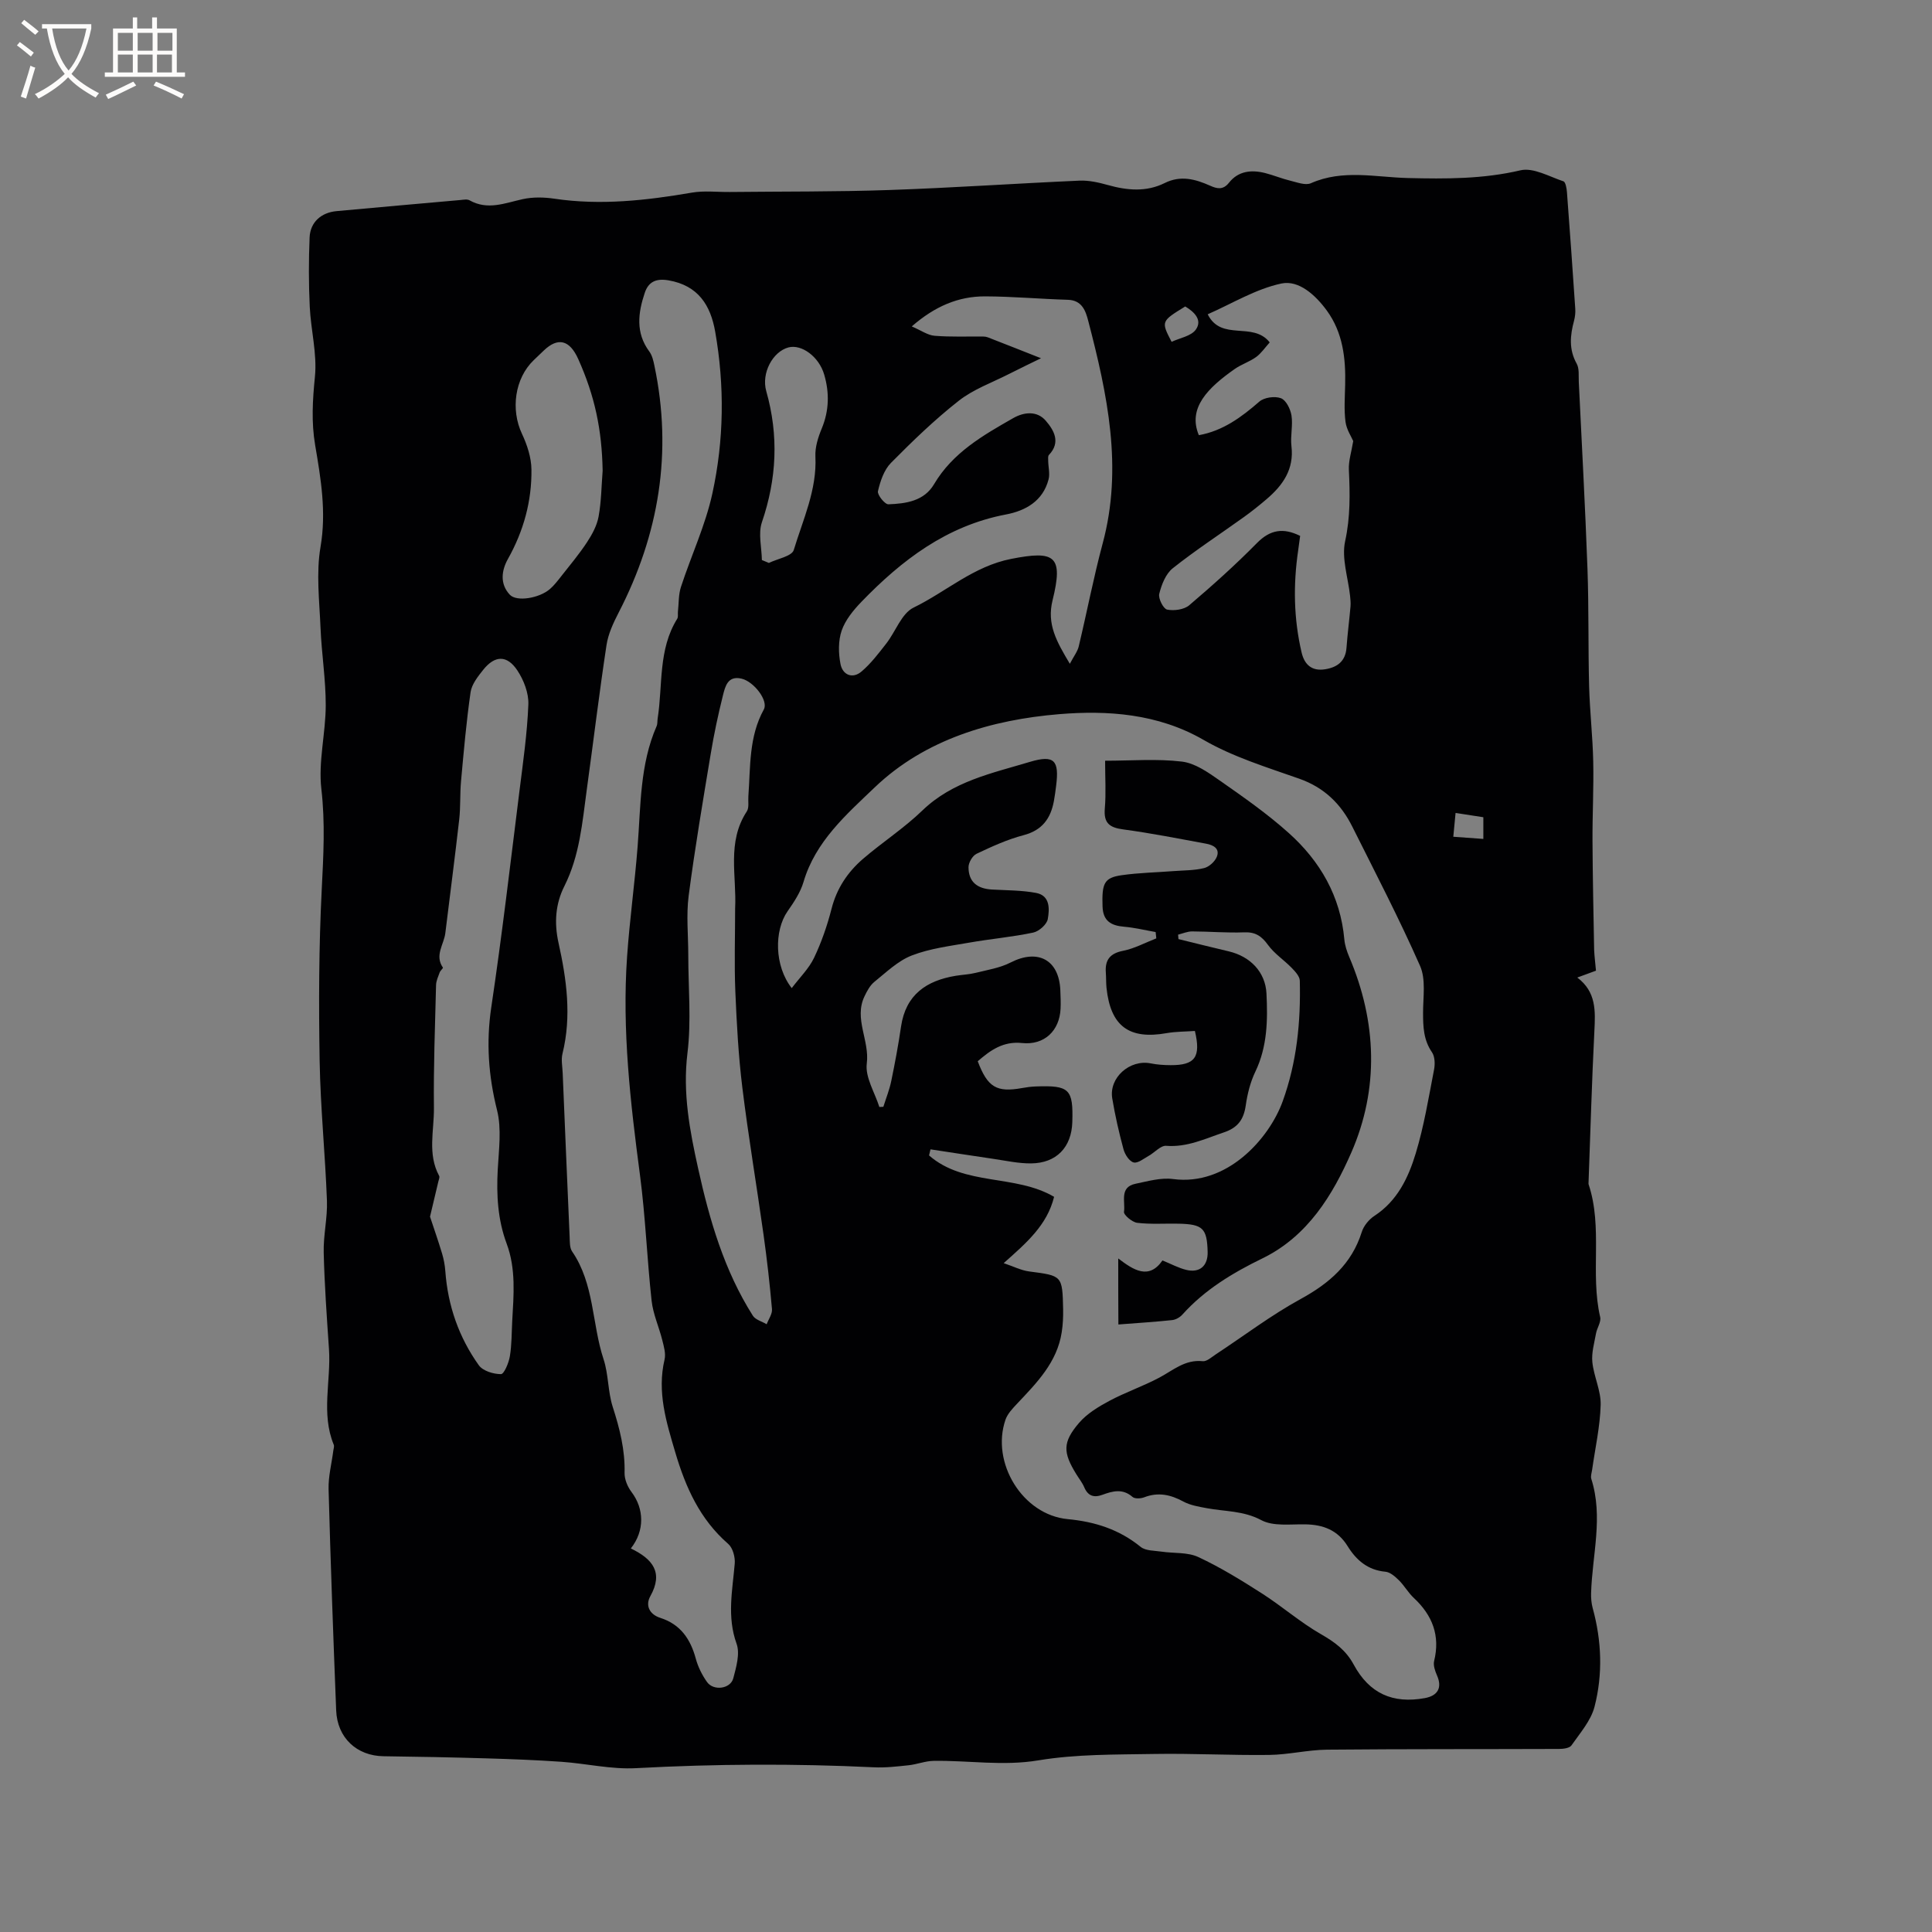
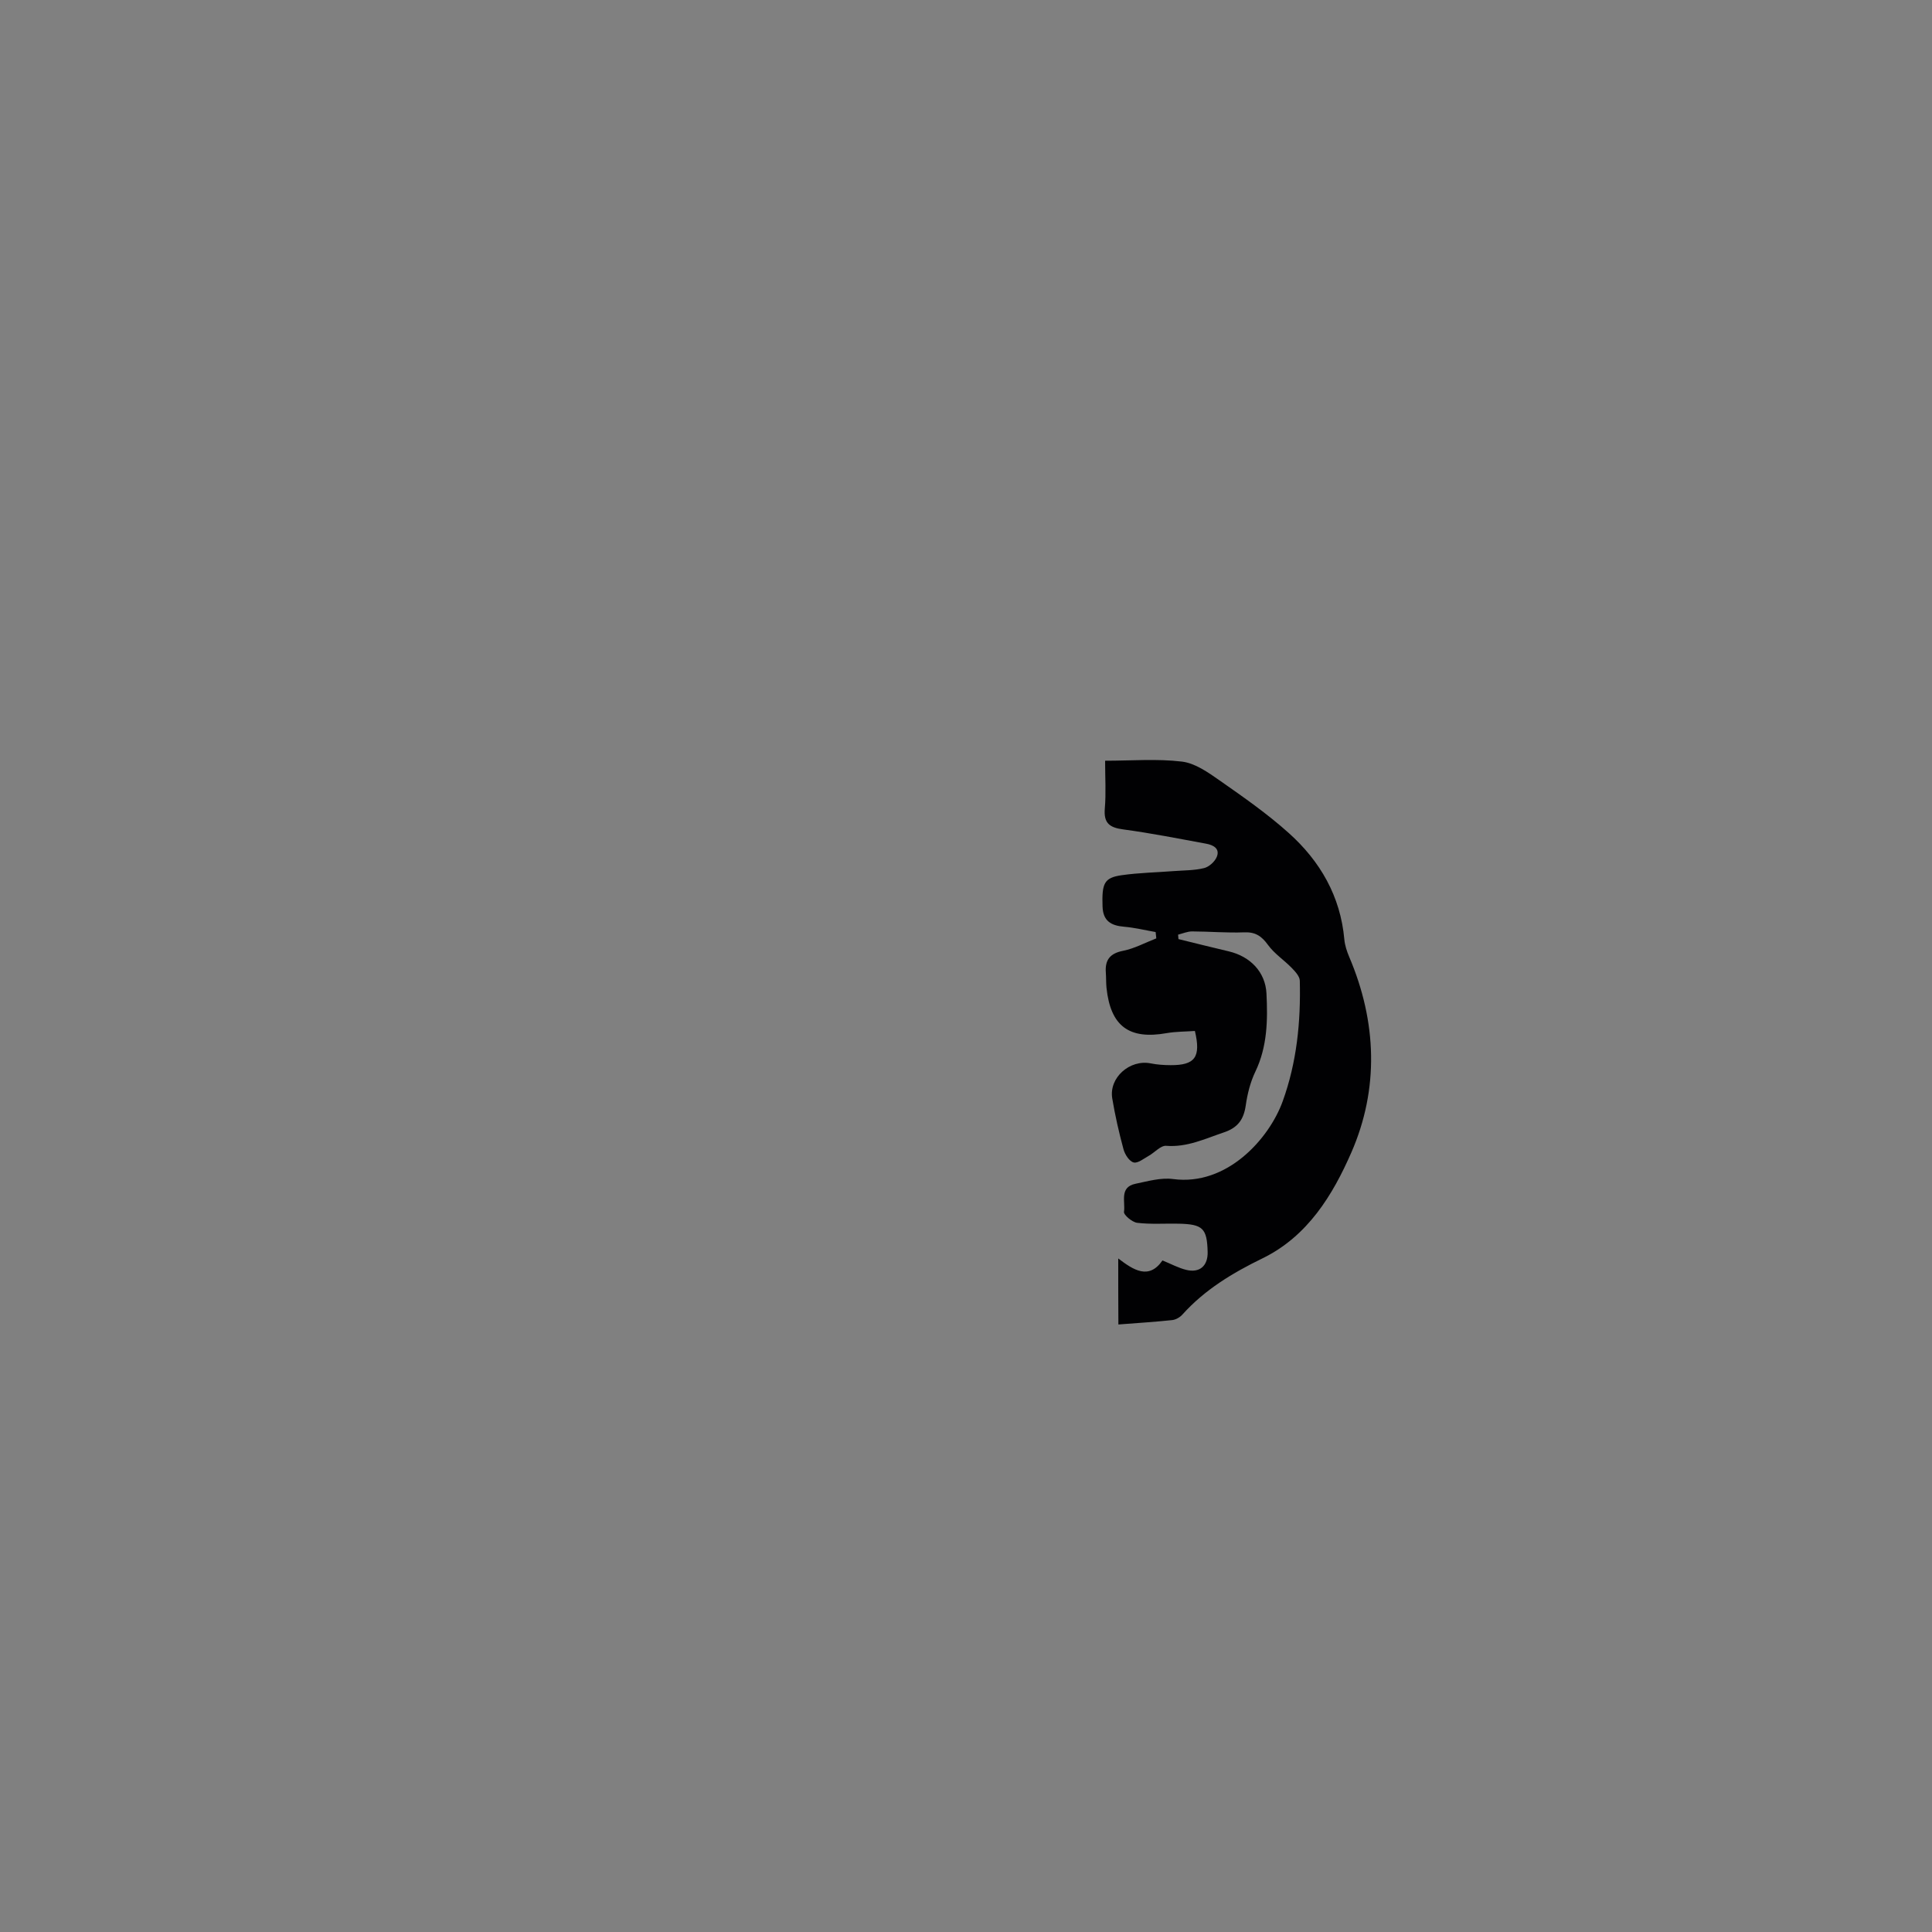
<svg xmlns="http://www.w3.org/2000/svg" enable-background="new 0 0 400 400" viewBox="0 0 400 400">
  <rect x="0" y="0" width="400" height="400" fill="#808080" stroke="none" />
-   <path d="m330.43 200.97c-1.44.53-2.5.92-3.87 1.42 3.95 2.97 3.75 6.93 3.54 11.06-.53 10.47-.82 20.95-1.21 31.42 0 .11-.02.22.01.32 2.99 8.97.3 18.44 2.4 27.5.23 1.02-.67 2.26-.87 3.42-.35 1.96-.95 3.99-.75 5.92.31 2.98 1.8 5.91 1.72 8.84-.12 4.49-1.14 8.97-1.77 13.45-.09.62-.34 1.31-.17 1.86 2.52 7.9.19 15.77-.04 23.65-.03 1.03.06 2.12.33 3.11 1.86 6.78 2.12 13.68.38 20.42-.75 2.9-3 5.45-4.78 8.01-.4.57-1.7.73-2.59.73-16 .06-31.99 0-47.99.15-4 .04-8 1.04-12 1.09-7.95.1-15.9-.34-23.85-.2-7.99.14-16.08.02-23.91 1.32-7.37 1.23-14.5-.01-21.74.11-1.73.03-3.43.73-5.17.91-2.38.25-4.79.54-7.18.42-16.42-.79-32.81-.71-49.24.18-5.11.28-10.28-.96-15.44-1.32-5.17-.36-10.35-.56-15.53-.71-7.1-.21-14.2-.35-21.3-.44-5.54-.07-9.59-3.81-9.81-9.5-.6-15.26-1.16-30.52-1.57-45.78-.07-2.65.64-5.33.98-8 .05-.4.23-.87.09-1.21-2.67-6.5-.54-13.23-.99-19.83-.45-6.65-.93-13.31-1.09-19.97-.09-3.57.8-7.17.67-10.73-.36-9.63-1.34-19.24-1.51-28.86-.2-11.84-.17-23.71.43-35.54.35-6.99.74-13.83-.08-20.87-.65-5.65.9-11.52.91-17.3.01-5.35-.86-10.7-1.08-16.05-.23-5.58-.93-11.31 0-16.73 1.24-7.24.07-14.12-1.11-21.07-.81-4.77-.53-9.37-.05-14.16.48-4.75-.84-9.65-1.07-14.5-.23-4.78-.23-9.58-.03-14.36.14-3.17 2.41-5.15 5.59-5.44 8.55-.79 17.1-1.54 25.65-2.3.63-.06 1.39-.21 1.87.06 3.76 2.12 7.32.57 11.02-.24 2.1-.46 4.41-.41 6.56-.09 9.58 1.42 19.01.36 28.46-1.26 2.55-.44 5.24-.1 7.86-.13 11-.12 22.01-.03 33-.41 13.13-.45 26.24-1.36 39.37-1.94 1.95-.09 3.99.38 5.9.91 4 1.12 7.95 1.48 11.77-.42 3.29-1.64 6.32-.81 9.38.55 1.41.63 2.68.96 3.91-.6 1.94-2.46 4.65-2.73 7.5-2.01 1.74.44 3.42 1.15 5.16 1.57 1.42.34 3.18 1.04 4.32.53 6.59-2.92 13.41-1.23 20.07-1.07 7.86.19 15.55.22 23.31-1.6 2.66-.62 5.95 1.3 8.89 2.28.45.15.67 1.46.73 2.25.61 8.03 1.18 16.07 1.72 24.11.06.83-.04 1.7-.25 2.5-.82 3.04-1.1 5.95.55 8.9.56 1.01.37 2.47.43 3.73.62 12.91 1.33 25.82 1.8 38.74.29 8.1.13 16.21.34 24.32.14 5.19.74 10.37.85 15.56.12 5.49-.18 10.99-.15 16.48.04 7.51.2 15.02.34 22.53.06 1.41.25 2.77.38 4.31zm-122.63 60.55c2.02.68 3.61 1.5 5.28 1.72 6.84.89 6.88.82 7.03 7.84.03 1.58-.05 3.18-.29 4.74-.96 6.26-5.19 10.5-9.27 14.83-.92.98-1.94 2.05-2.37 3.27-3.07 8.89 3.52 19.72 12.89 20.6 5.69.54 10.65 2.14 15.1 5.75 1.03.83 2.85.76 4.32.98 2.55.38 5.38.08 7.61 1.12 4.57 2.13 8.92 4.81 13.18 7.54 4.17 2.67 7.95 5.99 12.23 8.44 2.84 1.63 5.15 3.31 6.75 6.27 3.26 6.03 8.11 8.15 14.71 6.96 2.77-.5 3.64-2.21 2.55-4.69-.4-.92-.82-2.09-.6-2.99 1.29-5.27-.35-9.47-4.21-13.07-1.15-1.07-1.95-2.53-3.07-3.64-.78-.77-1.81-1.69-2.8-1.78-3.65-.33-6.04-2.4-7.82-5.28-2.07-3.35-5.08-4.48-8.83-4.53-3.06-.05-6.58.45-9.05-.87-3.71-1.98-7.53-1.77-11.31-2.48-1.64-.31-3.38-.59-4.81-1.36-2.66-1.45-5.24-2.01-8.15-.88-.71.27-1.92.33-2.4-.09-2.03-1.78-4.1-1.22-6.22-.44-1.78.65-3.01.25-3.78-1.58-.41-.96-1.1-1.81-1.65-2.71-2.75-4.47-2.85-6.58.57-10.58 1.65-1.93 4.02-3.36 6.3-4.58 3.35-1.79 6.99-3.03 10.34-4.81 2.87-1.53 5.33-3.79 8.98-3.4.85.09 1.86-.86 2.73-1.43 5.84-3.84 11.43-8.1 17.54-11.44 5.95-3.26 10.57-7.24 12.66-13.88.4-1.28 1.49-2.6 2.62-3.34 4.75-3.1 7.03-7.91 8.55-12.93 1.72-5.66 2.67-11.55 3.8-17.37.22-1.14.17-2.69-.44-3.58-1.75-2.54-1.84-5.28-1.84-8.17 0-3.26.61-6.91-.62-9.7-4.31-9.77-9.25-19.27-14.03-28.83-2.35-4.71-5.82-8.11-10.99-9.93-6.72-2.37-13.69-4.5-19.8-8.03-9.49-5.48-19.97-6.15-29.9-5.33-13.89 1.15-27.75 5.16-38.21 15.18-5.81 5.56-12.26 11.17-14.72 19.56-.64 2.17-1.99 4.19-3.31 6.08-2.78 3.99-2.74 11.3.87 15.9 1.66-2.2 3.55-4.04 4.62-6.27 1.54-3.23 2.73-6.68 3.62-10.15 1.07-4.21 3.32-7.58 6.49-10.32 4.01-3.45 8.52-6.37 12.31-10.03 6.28-6.07 14.44-7.72 22.26-10.07 5.11-1.53 6.1-.27 5.44 4.95-.13 1.05-.27 2.11-.46 3.15-.67 3.62-2.42 6.07-6.3 7.08-3.35.88-6.58 2.36-9.72 3.85-.84.4-1.66 1.83-1.66 2.78.01 3 1.76 4.45 4.88 4.62 3.05.17 6.14.14 9.11.7 2.94.55 2.79 3.35 2.42 5.42-.2 1.11-1.82 2.54-3.01 2.79-4.34.92-8.8 1.3-13.18 2.07-4.03.71-8.19 1.21-11.96 2.67-2.87 1.11-5.29 3.48-7.76 5.47-.9.73-1.52 1.91-2.04 3-2.22 4.64 1.09 9.13.48 13.89-.37 2.84 1.65 6 2.6 9.01.28-.01.55-.03.83-.04.56-1.79 1.27-3.54 1.64-5.36.77-3.73 1.47-7.48 2.02-11.25.97-6.61 5.26-9.52 11.36-10.52 1.36-.22 2.76-.27 4.08-.6 2.45-.61 5.05-1.02 7.26-2.15 5.64-2.88 10.02-.56 10.28 5.75.05 1.27.11 2.55.05 3.82-.21 4.58-3.38 7.59-7.96 7.11-3.94-.42-6.58 1.51-9.19 3.77 2.04 5.4 3.91 6.5 9.17 5.55.94-.17 1.89-.3 2.84-.33 6.98-.26 7.78.53 7.57 7.39-.16 5.2-3.29 8.5-8.56 8.54-2.61.02-5.24-.57-7.85-.95-4.32-.63-8.64-1.31-12.95-1.96-.1.42-.2.84-.3 1.26 7.31 6.39 17.83 3.84 25.89 8.57-1.45 5.87-5.72 9.54-10.44 13.73zm-77.19 59.07c4.51 2.18 6.79 4.96 4.03 9.89-1.06 1.9-.2 3.76 2.09 4.49 4.17 1.34 6.23 4.39 7.33 8.45.46 1.7 1.3 3.38 2.32 4.82 1.34 1.9 4.86 1.44 5.44-.77.61-2.32 1.42-5.1.68-7.15-2.02-5.61-.85-11.05-.38-16.6.11-1.33-.4-3.24-1.34-4.06-5.87-5.1-8.83-11.71-10.97-18.96-1.87-6.32-3.8-12.51-2.22-19.23.29-1.24-.15-2.72-.48-4.04-.68-2.72-1.9-5.37-2.2-8.12-.95-8.63-1.27-17.35-2.4-25.95-1.99-15.05-3.74-30.1-2.68-45.31.53-7.6 1.59-15.17 2.18-22.77.66-8.43.45-16.97 3.94-24.95.2-.46.13-1.05.21-1.57 1.08-6.93.08-14.27 4.05-20.65.24-.38.09-1 .15-1.5.19-1.71.1-3.51.63-5.11 2.11-6.47 5.06-12.73 6.5-19.34 2.41-11.04 2.55-22.31.58-33.5-.96-5.47-3.52-9.56-9.67-10.62-2.66-.46-4.17.38-4.91 2.59-1.38 4.12-1.94 8.26.94 12.14.6.81.85 1.93 1.06 2.95 3.77 17.93.96 34.9-7.4 51.1-1.1 2.13-2.17 4.42-2.52 6.75-1.51 9.94-2.71 19.93-4.08 29.89-.93 6.8-1.46 13.67-4.64 20-1.84 3.65-2.14 7.56-1.22 11.72 1.68 7.56 2.74 15.21.83 22.95-.32 1.28-.01 2.72.04 4.09.47 11.3.94 22.6 1.44 33.9.04 1.01-.01 2.22.51 2.98 4.62 6.73 4.08 14.95 6.51 22.31 1.04 3.15.88 6.7 1.9 9.87 1.44 4.48 2.57 8.9 2.45 13.66-.03 1.32.61 2.87 1.43 3.95 2.62 3.46 2.79 7.98-.13 11.7zm84.92-246.42c-1.87.92-4.3 2.07-6.69 3.29-3.48 1.77-7.3 3.13-10.32 5.5-4.99 3.91-9.59 8.36-14.06 12.88-1.44 1.46-2.21 3.79-2.69 5.86-.17.74 1.43 2.74 2.17 2.71 3.61-.14 7.38-.65 9.45-4.17 3.86-6.53 10.12-10.1 16.38-13.67 2.26-1.29 4.95-1.55 6.74.53 1.68 1.95 3.17 4.46.66 7.09-.23.24-.16.82-.15 1.25.02 1.28.39 2.65.07 3.83-1.17 4.47-4.76 6.48-8.83 7.25-12.26 2.33-21.56 9.44-29.92 18.09-1.66 1.72-3.32 3.75-4.08 5.94-.73 2.12-.68 4.71-.24 6.95.44 2.22 2.46 3.13 4.35 1.53 1.94-1.65 3.54-3.76 5.12-5.79 1.94-2.48 3.16-6.22 5.65-7.44 6.76-3.29 12.41-8.56 20.22-10.09 9.07-1.78 10.84-.65 8.56 8.58-1.22 4.94.82 8.52 3.58 13.14.84-1.6 1.59-2.54 1.84-3.6 1.7-7.1 3.07-14.29 4.96-21.33 4.23-15.71.96-30.89-2.98-46.02-.53-2.04-1.25-4.32-4.22-4.41-5.72-.17-11.43-.69-17.14-.71-5.55-.02-10.41 2.06-15.19 6.22 1.96.84 3.31 1.83 4.73 1.94 3.36.27 6.75.12 10.12.16.31 0 .64.06.92.17 3.71 1.44 7.4 2.9 10.99 4.32zm-126.5 177.73c.78 2.35 1.69 4.96 2.49 7.61.36 1.19.59 2.44.68 3.67.52 7.14 2.8 13.7 6.94 19.49.84 1.17 3.02 1.83 4.58 1.83.64 0 1.61-2.32 1.84-3.69.4-2.39.36-4.86.49-7.29.3-5.39.8-10.79-1.15-16.03-1.85-4.96-2.13-10.08-1.85-15.32.22-4.1.83-8.43-.14-12.31-1.78-7.11-2.28-14.02-1.2-21.29 2.22-14.87 3.96-29.81 5.83-44.74.75-5.98 1.61-11.97 1.85-17.99.09-2.34-.95-5.04-2.28-7.04-2.15-3.23-4.66-3.13-7.06-.13-1.1 1.38-2.38 2.99-2.62 4.63-.88 6.12-1.42 12.29-1.98 18.46-.24 2.61-.08 5.26-.37 7.86-.89 7.86-1.92 15.71-2.88 23.57-.29 2.36-2.26 4.6-.5 7.14.08.12-.53.62-.67 1-.31.86-.73 1.74-.75 2.63-.21 8.48-.54 16.96-.44 25.44.05 4.68-1.37 9.52 1.08 14.05.16.29-.08.8-.17 1.2-.51 2.21-1.04 4.42-1.72 7.25zm173.85-181.01c-.95 1.05-1.73 2.23-2.8 3.02-1.36.99-3.05 1.51-4.42 2.47-5.55 3.89-9.82 8.09-7.45 13.72 4.96-.89 8.8-3.71 12.52-6.95 1.01-.88 3.22-1.18 4.48-.7 1.06.4 1.97 2.25 2.18 3.58.32 2.06-.26 4.25-.01 6.34.57 4.79-1.78 8.1-5.13 10.96-1.53 1.31-3.11 2.57-4.74 3.74-4.9 3.52-9.98 6.83-14.7 10.58-1.46 1.16-2.33 3.39-2.8 5.3-.24.95.85 3.1 1.63 3.26 1.43.29 3.51.01 4.58-.9 4.83-4.11 9.57-8.36 14.02-12.88 2.74-2.78 5.44-3.21 8.94-1.48-.13.96-.26 1.99-.41 3.02-1.04 7.09-.93 14.15.72 21.15.6 2.52 2.14 3.87 4.83 3.45 2.55-.4 4.26-1.65 4.46-4.49.21-2.85.58-5.69.83-8.54.06-.71-.02-1.45-.09-2.16-.41-3.8-1.8-7.81-1.02-11.35 1.09-5 1-9.81.77-14.76-.09-1.85.54-3.73.9-5.95-.37-.89-1.4-2.4-1.6-4.01-.32-2.5-.13-5.07-.07-7.6.14-5.5-.46-10.85-3.81-15.43-2.32-3.17-5.78-6.35-9.4-5.58-5.31 1.13-10.21 4.16-15.25 6.37 2.86 5.7 9.35 1.39 12.84 5.82zm-110.68 117.19c.34-6.76-1.76-13.72 2.42-20.09.51-.78.24-2.07.32-3.13.45-6.09.07-12.3 3.2-17.97 1-1.8-2.03-5.77-4.6-6.38-2.88-.69-3.4 1.63-3.87 3.49-1 4-1.86 8.05-2.53 12.12-1.62 9.77-3.28 19.53-4.56 29.34-.52 4.03-.08 8.18-.08 12.28 0 6.77.65 13.63-.17 20.3-1.01 8.24.47 16.02 2.21 23.87 2.36 10.69 5.4 21.14 11.33 30.49.54.85 1.89 1.19 2.86 1.77.39-1.04 1.19-2.13 1.1-3.13-.45-5.15-1.03-10.3-1.75-15.43-1.42-10.16-3.14-20.29-4.39-30.47-.81-6.6-1.17-13.27-1.45-19.93-.23-5.7-.04-11.42-.04-17.13zm-27.43-90.62c-.15-8.53-1.64-15.53-5.06-23.14-1.78-3.96-4.2-4.55-7.13-1.74-.69.66-1.38 1.32-2.07 1.98-3.94 3.77-4.81 10.24-2.44 15.26 1.07 2.28 1.93 4.9 1.96 7.38.08 6.55-1.62 12.73-4.86 18.51-1.33 2.37-1.73 5.16.38 7.42 1.4 1.5 6.07.75 8.3-1.17.87-.75 1.59-1.7 2.31-2.61 1.83-2.33 3.75-4.61 5.37-7.08 1.06-1.61 2.06-3.45 2.4-5.32.57-3.11.59-6.32.84-9.49zm32.97 18.49c.48.2.96.4 1.45.6 1.78-.87 4.76-1.38 5.15-2.68 1.92-6.33 4.82-12.47 4.48-19.38-.09-1.9.56-3.96 1.31-5.76 1.54-3.71 1.61-7.44.51-11.18-1.09-3.73-4.69-6.33-7.4-5.62-3.24.86-5.66 5.31-4.59 9.07 2.6 9.17 2.17 18.12-.91 27.14-.79 2.35-.04 5.2 0 7.81zm84.83-45.18c1.67-.79 4.05-1.17 5.02-2.54 1.4-1.99-.34-3.67-2.2-4.78-5.01 3.07-5.02 3.1-2.82 7.32zm58.79 97.54c-.16 1.67-.3 3.18-.47 4.93 2.26.16 4.2.3 6.22.45 0-1.72 0-3.14 0-4.49-1.89-.29-3.53-.55-5.75-.89z" fill="#010103" />
  <path d="m231.52 260.55c3.19 2.43 6.34 4.47 9.16.41 1.79.73 3.29 1.55 4.9 1.95 2.82.69 4.52-.84 4.45-3.72-.13-4.89-.99-5.74-6.06-5.84-2.85-.06-5.72.16-8.53-.18-1.04-.13-2.83-1.64-2.73-2.28.32-2.04-1.01-5.1 2.37-5.8 2.57-.53 5.28-1.32 7.8-.98 11.17 1.48 19.88-8.37 22.67-16.05 2.94-8.09 3.77-16.49 3.56-25.02-.02-.9-.95-1.9-1.68-2.65-1.59-1.64-3.6-2.94-4.91-4.76-1.32-1.82-2.6-2.69-4.91-2.6-3.59.14-7.2-.18-10.8-.19-.97 0-1.94.43-2.9.67.03.31.05.61.08.92 3.47.85 6.94 1.72 10.42 2.54 4.44 1.05 7.58 4.27 7.8 8.73.27 5.5.19 10.98-2.3 16.17-1.04 2.16-1.65 4.61-1.99 6.99-.42 2.92-1.64 4.63-4.56 5.6-3.9 1.31-7.58 3.11-11.92 2.77-1.14-.09-2.39 1.4-3.62 2.08-1.02.57-2.26 1.59-3.12 1.36-.9-.24-1.8-1.65-2.09-2.72-.94-3.47-1.74-6.99-2.33-10.53-.72-4.3 3.63-8.12 7.96-7.26 1.34.27 2.72.36 4.09.37 5.08.03 6.35-1.64 5.06-7.08-1.91.14-3.91.11-5.85.45-7.78 1.38-11.61-1.44-12.45-9.37-.11-1.05-.06-2.12-.14-3.17-.19-2.61.84-3.97 3.58-4.51 2.37-.47 4.59-1.69 6.87-2.57-.05-.44-.09-.88-.14-1.31-2.17-.38-4.33-.91-6.52-1.1-2.7-.23-4.37-1.17-4.47-4.19-.16-4.8.32-5.96 3.97-6.48 3.55-.51 7.17-.57 10.75-.85 2.11-.16 4.27-.12 6.3-.62 1.04-.26 2.24-1.34 2.64-2.35.69-1.72-.78-2.44-2.2-2.7-5.72-1.05-11.43-2.19-17.19-2.96-2.85-.38-4.06-1.32-3.8-4.34.27-3.15.06-6.34.06-9.88 5.47 0 10.75-.44 15.91.18 2.72.33 5.4 2.22 7.77 3.88 4.93 3.45 9.91 6.92 14.37 10.93 6.48 5.82 10.68 13.07 11.48 22 .11 1.24.53 2.49 1.02 3.65 5.72 13.44 6.18 27.31.43 40.47-3.82 8.74-9.01 17.35-18.42 21.93-6.12 2.98-11.92 6.46-16.55 11.62-.51.57-1.37 1.07-2.12 1.15-3.56.38-7.14.6-11.14.91-.03-4.46-.03-8.62-.03-13.67z" fill="#010103" />
  <g fill="#fcfbfa">
-     <path d="m6.4 11.7c-1-.8-1.9-1.6-2.9-2.3l.6-.7c.9.7 1.9 1.4 2.9 2.2zm-2.1 8.3c.7-2.1 1.4-4.2 2-6.4.2.1.6.3 1 .4-.7 2.3-1.3 4.4-1.9 6.4zm3-12.8c-1.1-.9-2.1-1.7-2.9-2.4l.6-.7c1 .8 2 1.5 3 2.4zm1.4-1.3v-.9h10.2v.9c-.9 4.2-2.3 7.3-4.1 9.4 1.3 1.4 3.2 2.7 5.7 4-.2.2-.4.5-.7.9-2.5-1.4-4.4-2.7-5.7-4.2-1.4 1.5-3.5 3-6.1 4.4 0 0 0 0-.1-.1-.3-.4-.5-.7-.7-.8 2.7-1.3 4.7-2.8 6.2-4.2-1.8-2.2-3-5.3-3.7-9.4zm9.2 0h-7.1c.6 3.8 1.7 6.7 3.4 8.7 1.7-2 2.9-4.8 3.7-8.7z" />
-     <path d="m31.6 3.6h.9v2.3h4.1v9.1h1.7v.9h-16.6v-.9h1.7v-9.1h4.1v-2.3h.9v2.3h3.1v-2.3zm-4 13.3.6.8c-1.9.9-3.8 1.9-5.8 2.8-.2-.3-.3-.6-.5-.9 2-.9 3.9-1.8 5.7-2.7zm-3.2-10.1v3.7h3.1v-3.7zm0 4.5v3.7h3.1v-3.7zm4.1-4.5v3.7h3.1v-3.7zm0 4.5v3.7h3.1v-3.7zm9.1 9.1c-2.1-1.1-4.1-2-5.8-2.7l.5-.8c2.2.9 4.1 1.8 5.8 2.6zm-1.9-13.6h-3.1v3.7h3.1zm-3.2 4.5v3.7h3.1v-3.7z" />
-   </g>
+     </g>
</svg>